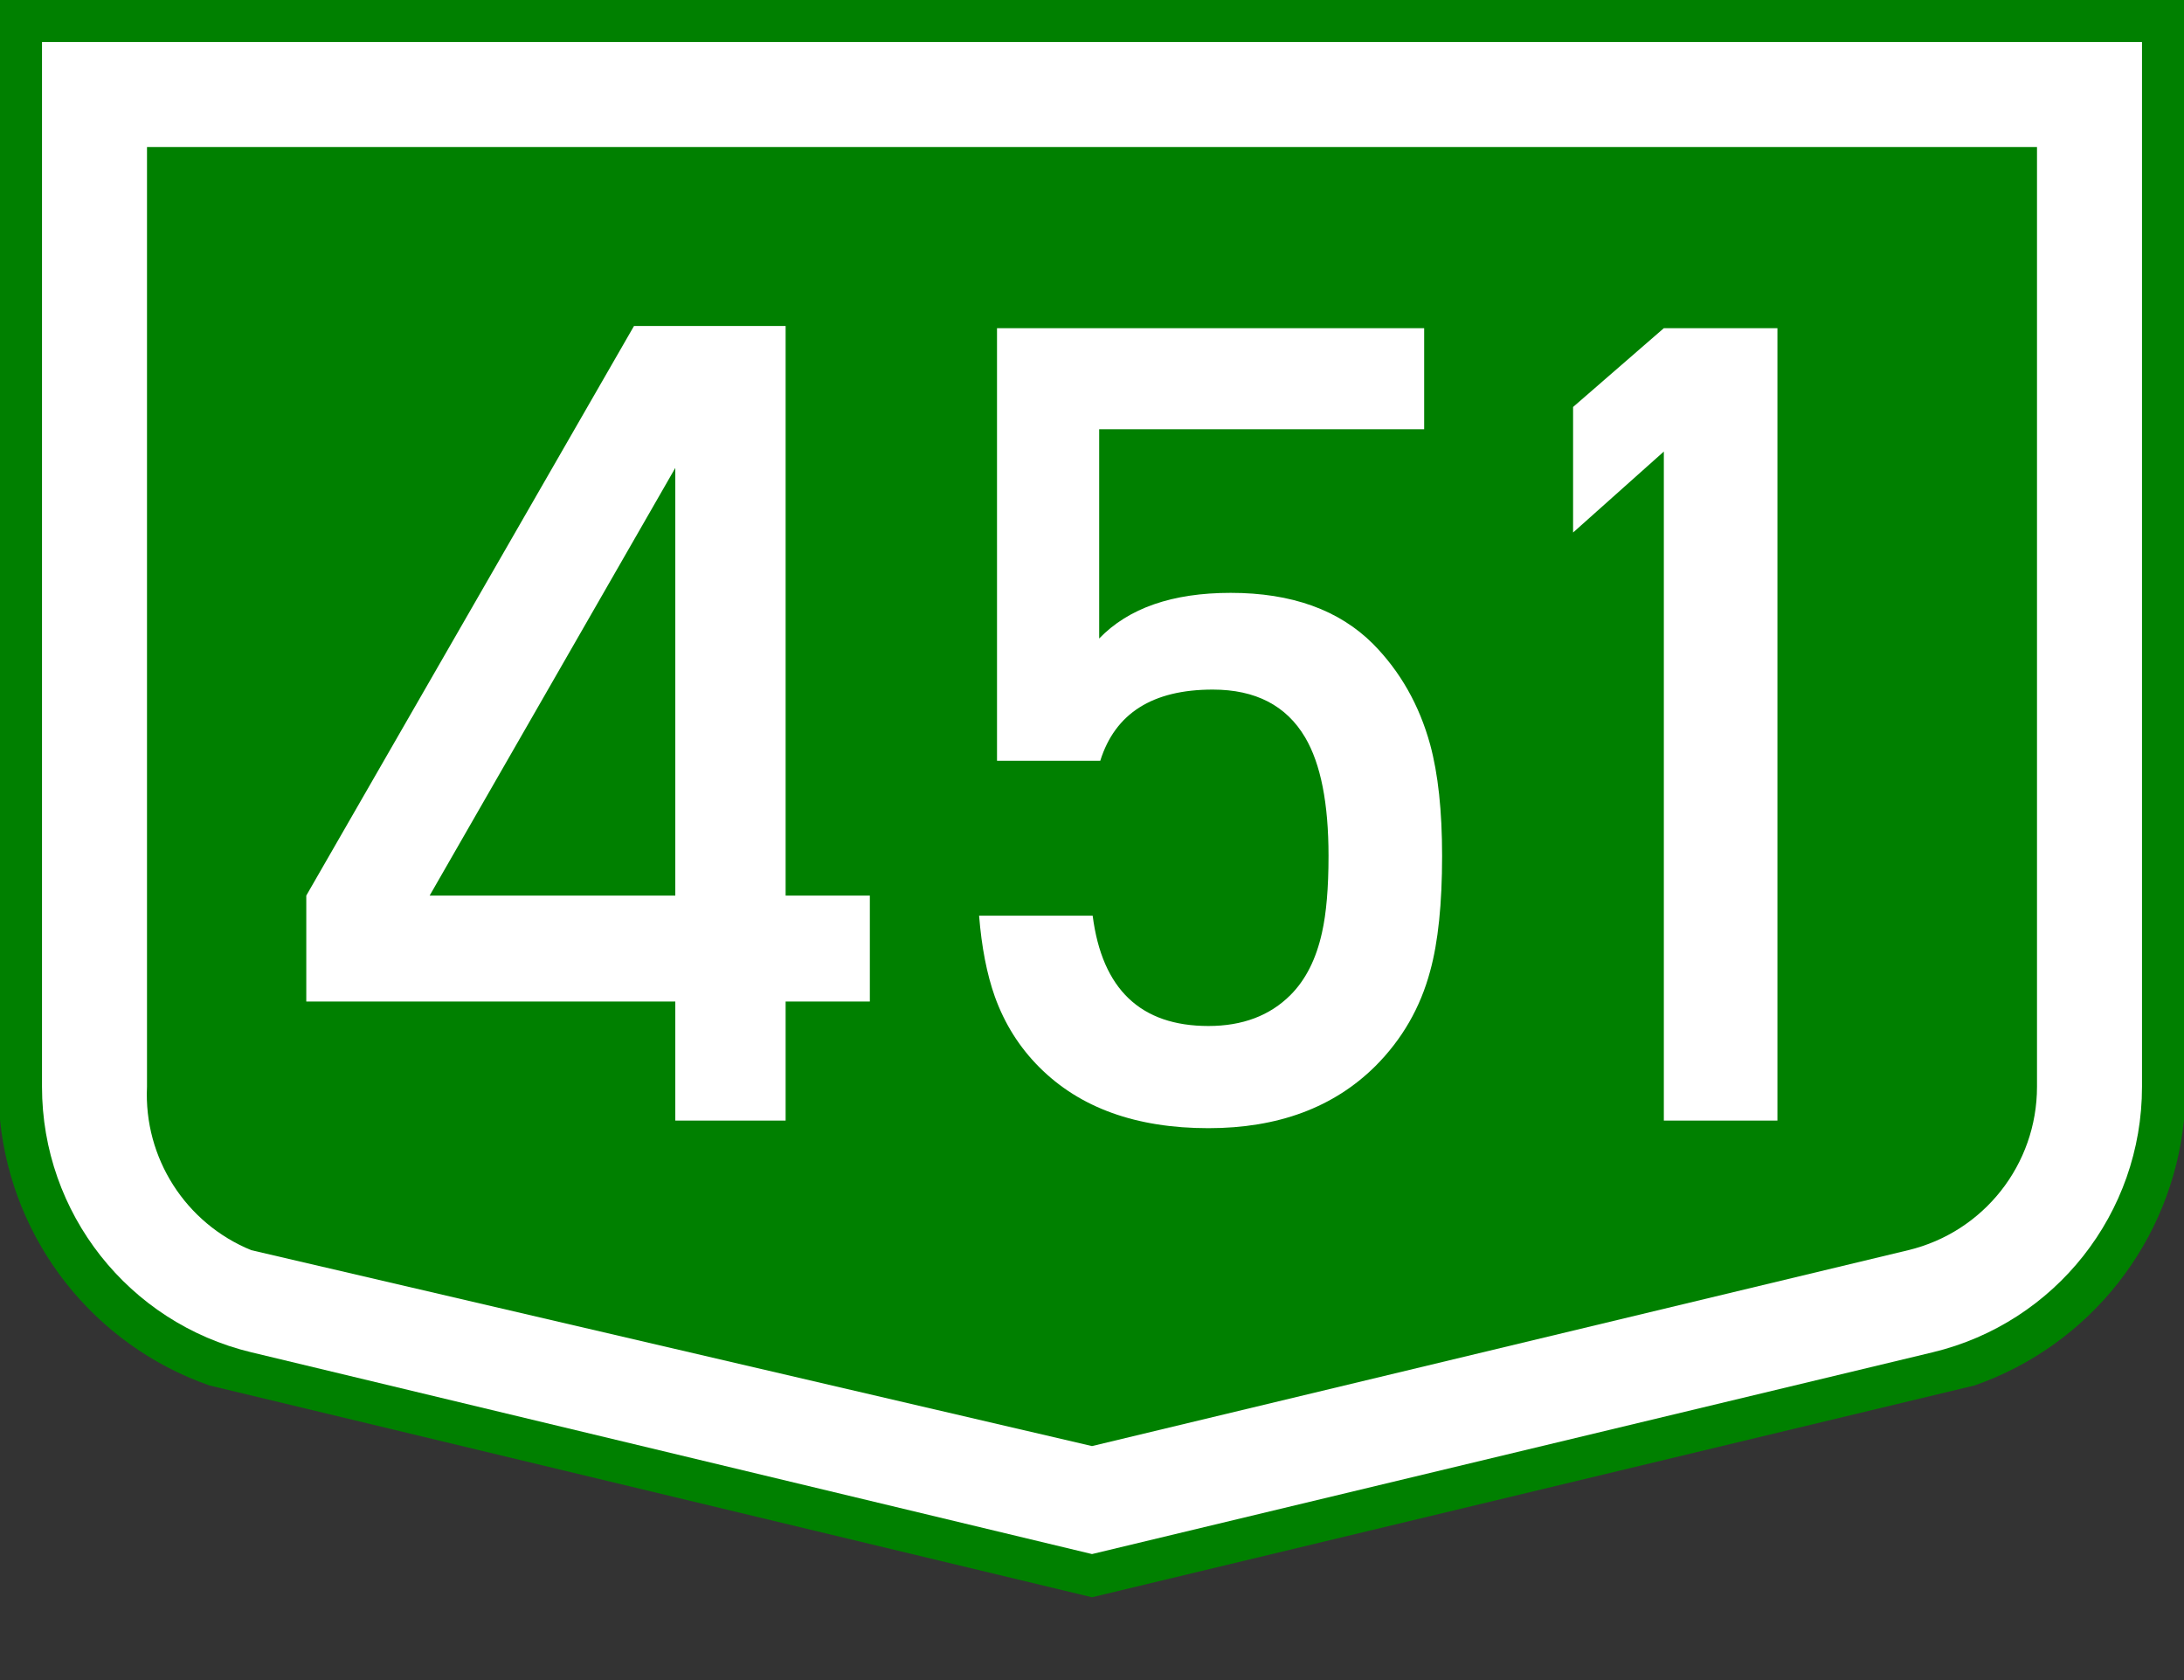
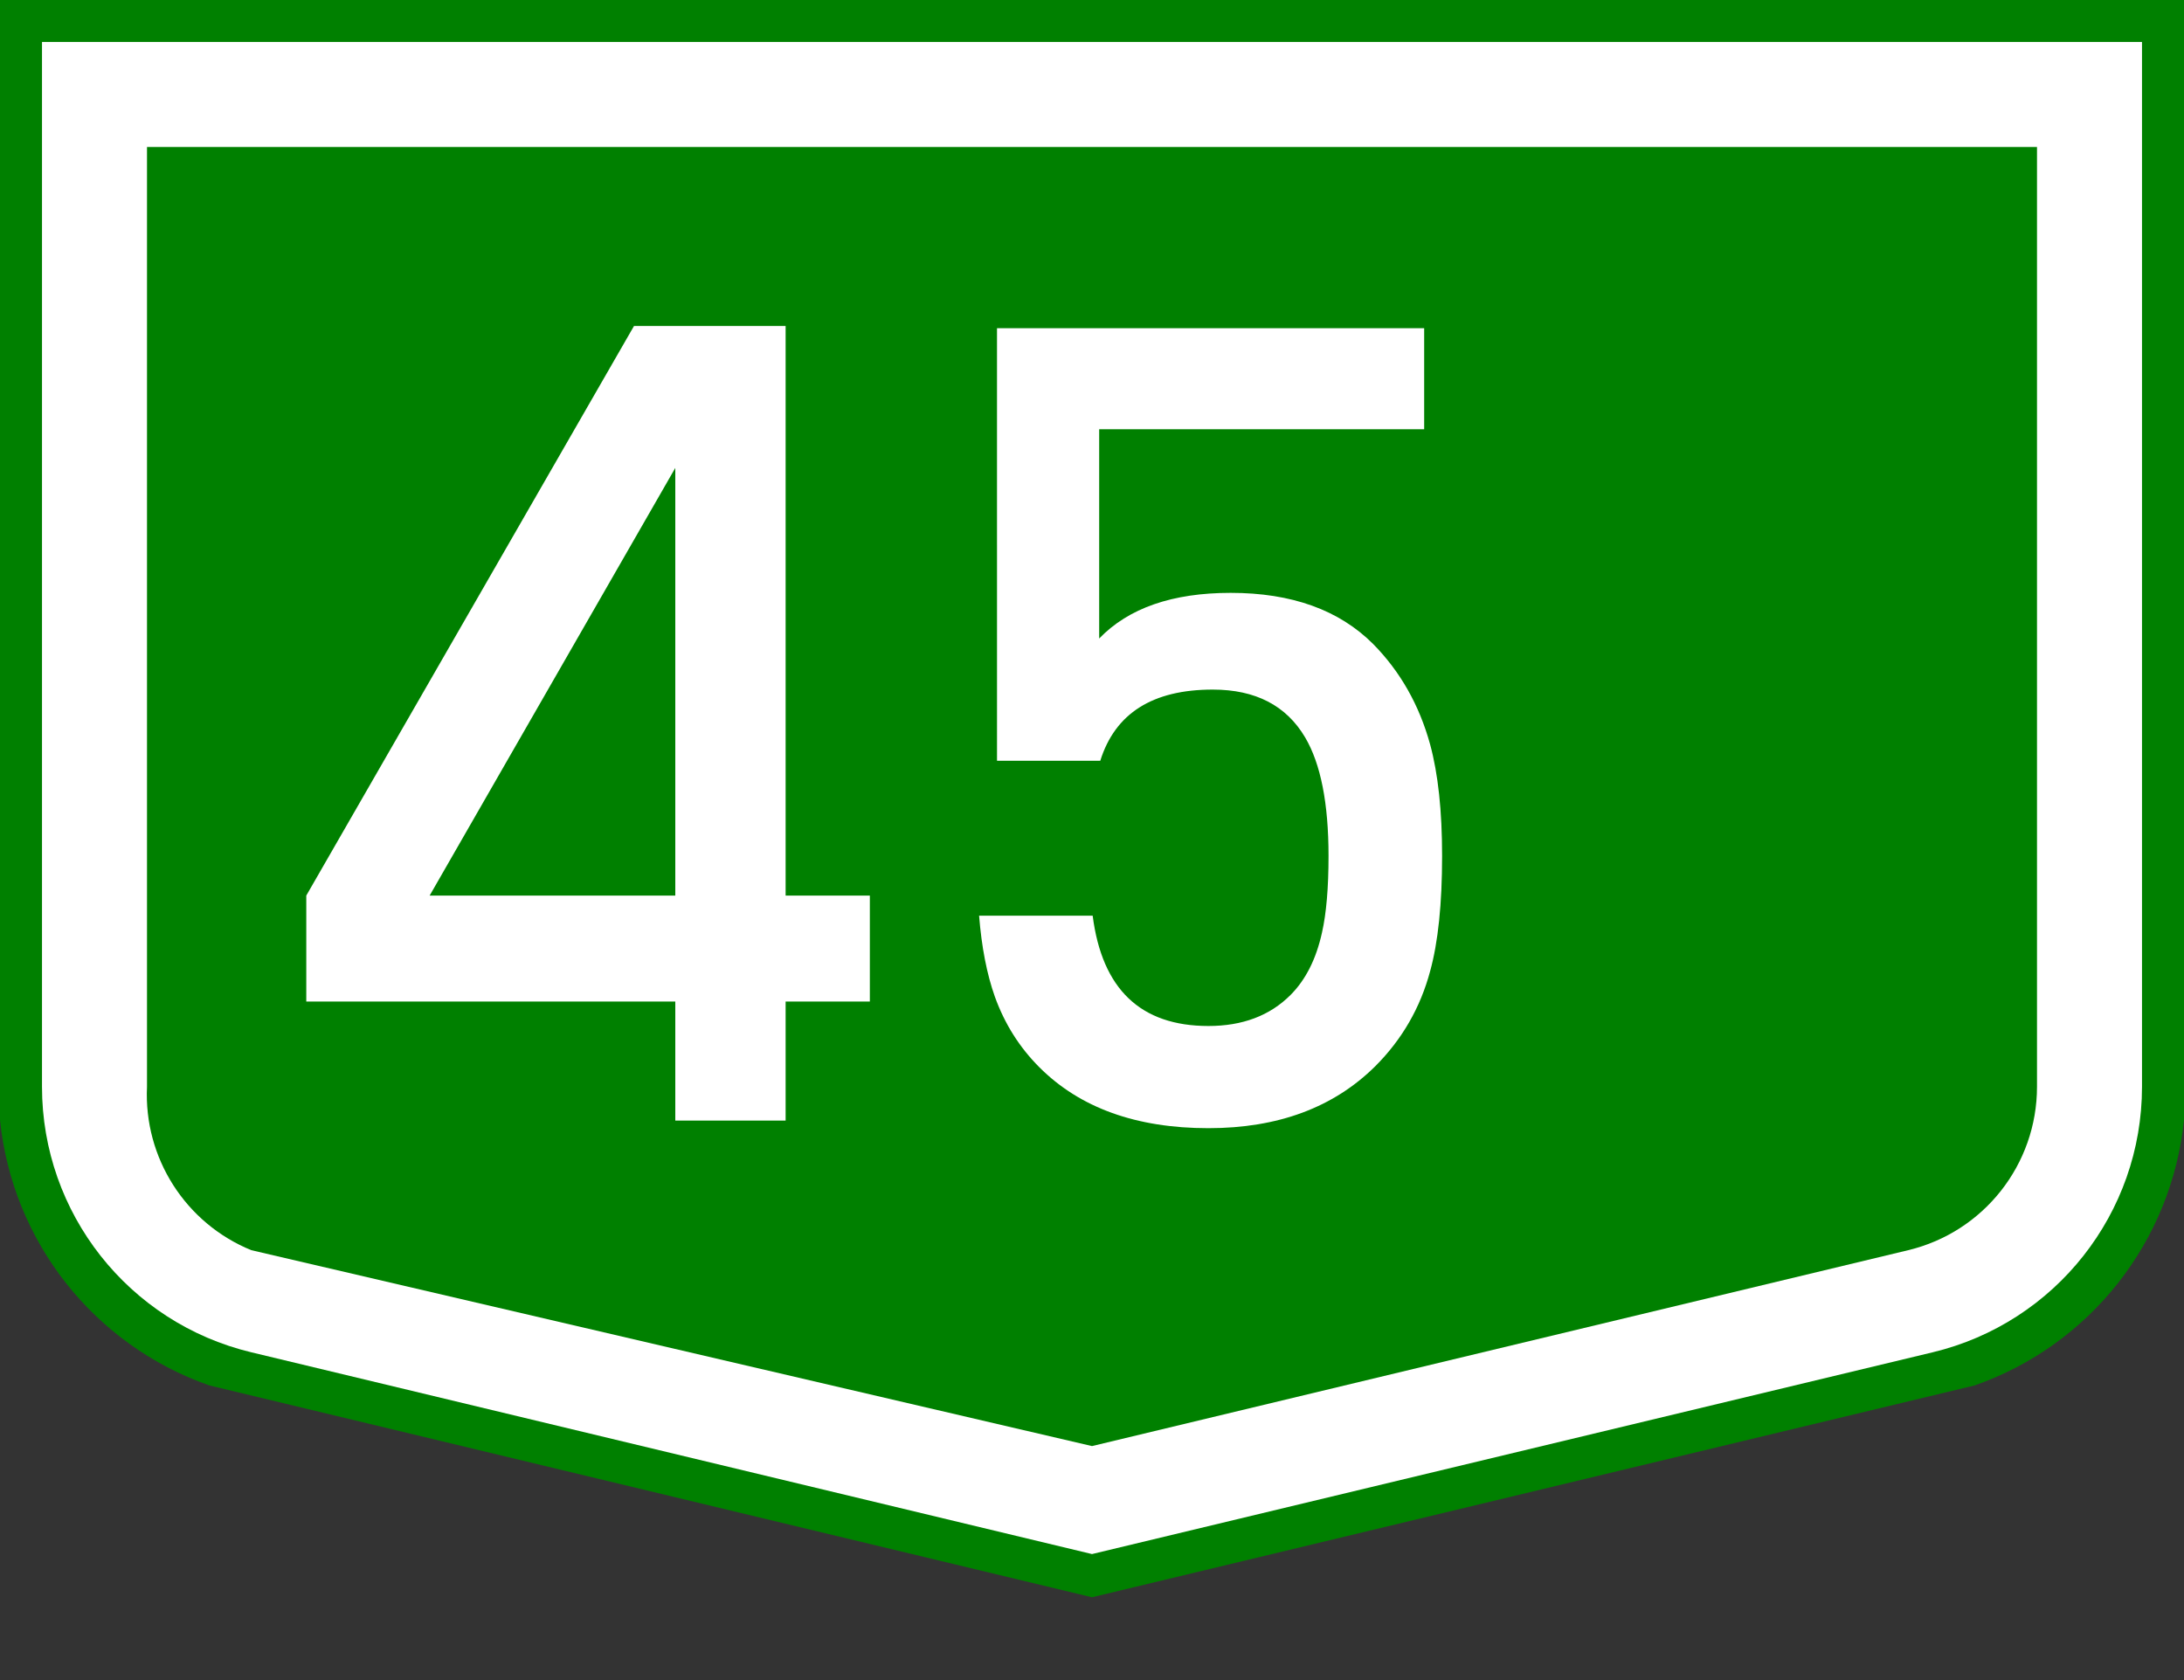
<svg xmlns="http://www.w3.org/2000/svg" version="1.1" id="Vrstva_1" x="0px" y="0px" width="208px" height="160px" viewBox="0 0 208 160" enable-background="new 0 0 208 160" xml:space="preserve">
  <rect x="0" y="0" width="208" height="160" fill="#333333" stroke="none" />
  <g transform="scale(2) translate(0, 0) rotate(0)">
    <g transform="scale(1) translate(0,0) rotate(0)">
      <g>
        <g id="Otszogletu_kek_tabla_alap">
          <path fill="#008000" d="M52,0H0v53.328c0.588,5.791,4.473,10.718,9.966,12.641L52,76.057l42.034-10.088      c5.493-1.924,9.377-6.851,9.966-12.641V0H52z" />
          <path fill="#FFFFFF" d="M52,2H2v49.75c0,6.012,4.121,11.239,9.966,12.642L52,74l40.034-9.608      C97.879,62.989,102,57.762,102,51.75V2H52z" />
          <path fill="#008000" d="M52,7H7v44.75c-0.158,3.383,1.831,6.499,4.966,7.78L52,68.858l38.867-9.328      C94.464,58.667,97,55.449,97,51.75V7H52z" />
        </g>
      </g>
    </g>
  </g>
  <g>
    <path fill="#FFFFFF" d="M74.821,95.382v11.335H64.314V95.382H29.17V85.289l31.21-54.242h11.697L40.919,85.289h23.395V31.047h10.507   v54.242h8.022v10.093H74.821z" />
    <path fill="#FFFFFF" d="M136.205,92.483c-0.932,3.485-2.674,6.505-5.227,9.058c-3.969,3.934-9.266,5.9-15.891,5.9   c-6.867,0-12.232-1.932-16.096-5.797c-1.898-1.897-3.313-4.141-4.244-6.729c-0.76-2.139-1.26-4.71-1.501-7.712h10.817   c0.897,7.005,4.571,10.507,11.024,10.507c3.244,0,5.85-0.983,7.816-2.95c1.449-1.449,2.449-3.433,3.002-5.952   c0.414-1.828,0.621-4.262,0.621-7.298c0-5.003-0.742-8.764-2.227-11.283c-1.795-3.036-4.727-4.555-8.799-4.555   c-5.729,0-9.299,2.26-10.713,6.78h-9.834V31.254h40.682v9.627h-30.951v19.927c2.795-2.898,6.969-4.348,12.525-4.348   c5.797,0,10.316,1.622,13.561,4.865c2.588,2.623,4.398,5.814,5.434,9.575c0.76,2.795,1.139,6.332,1.139,10.61   C137.344,86.065,136.965,89.723,136.205,92.483z" />
-     <path fill="#FFFFFF" d="M158.461,106.717V43.003l-8.643,7.712V38.759l8.643-7.505h10.818v75.463H158.461z" />
  </g>
</svg>